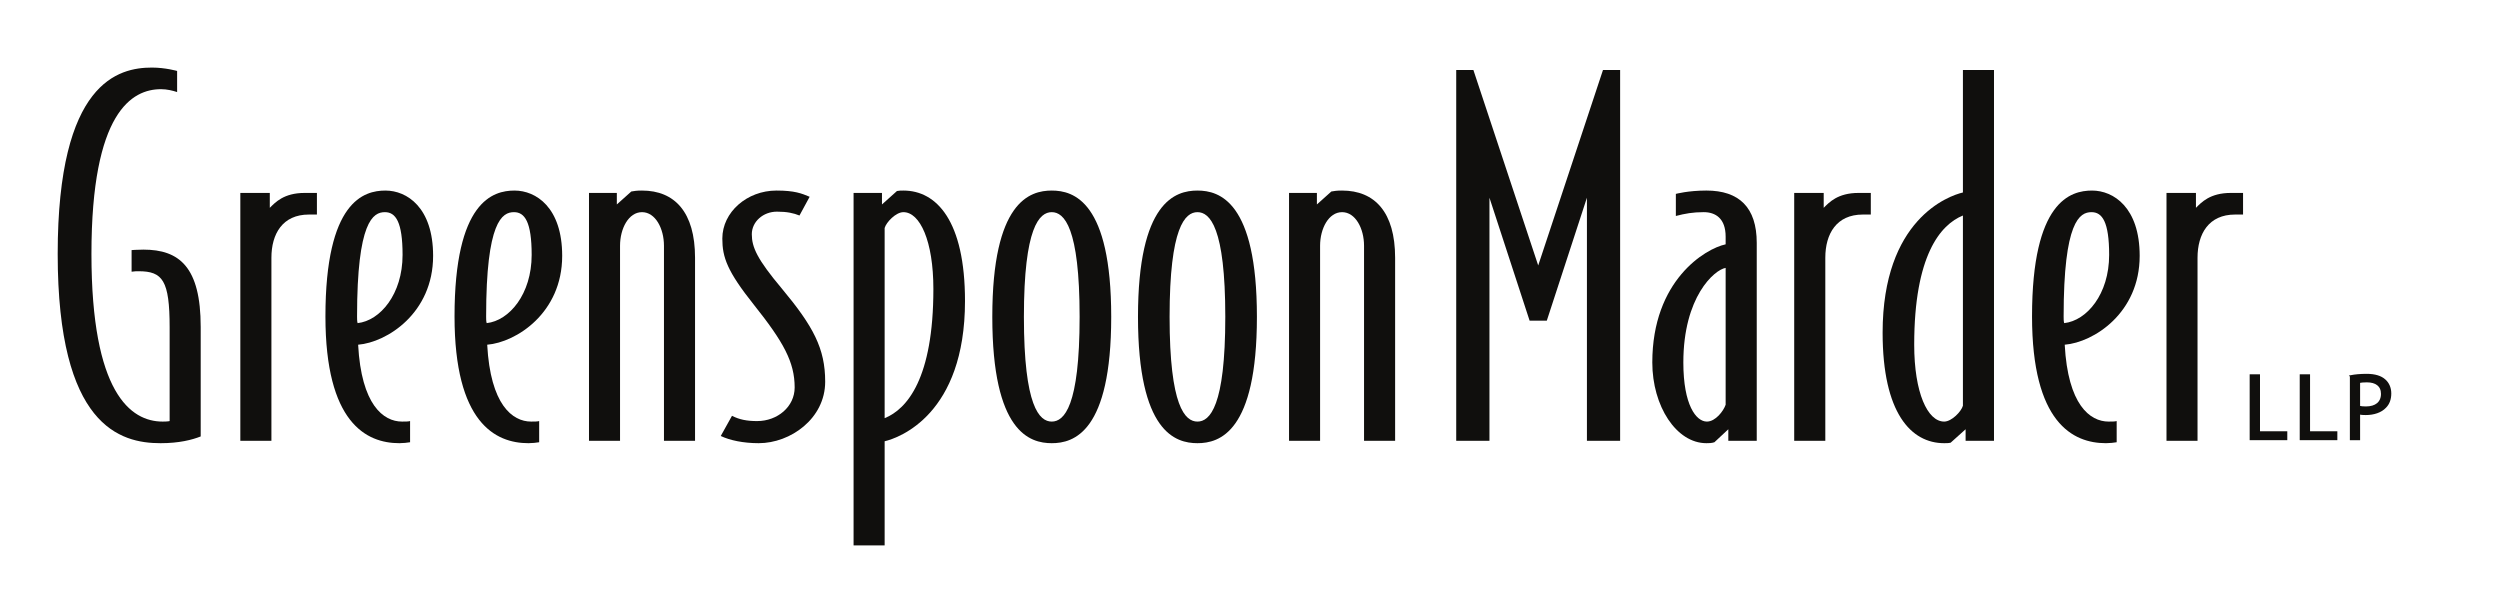
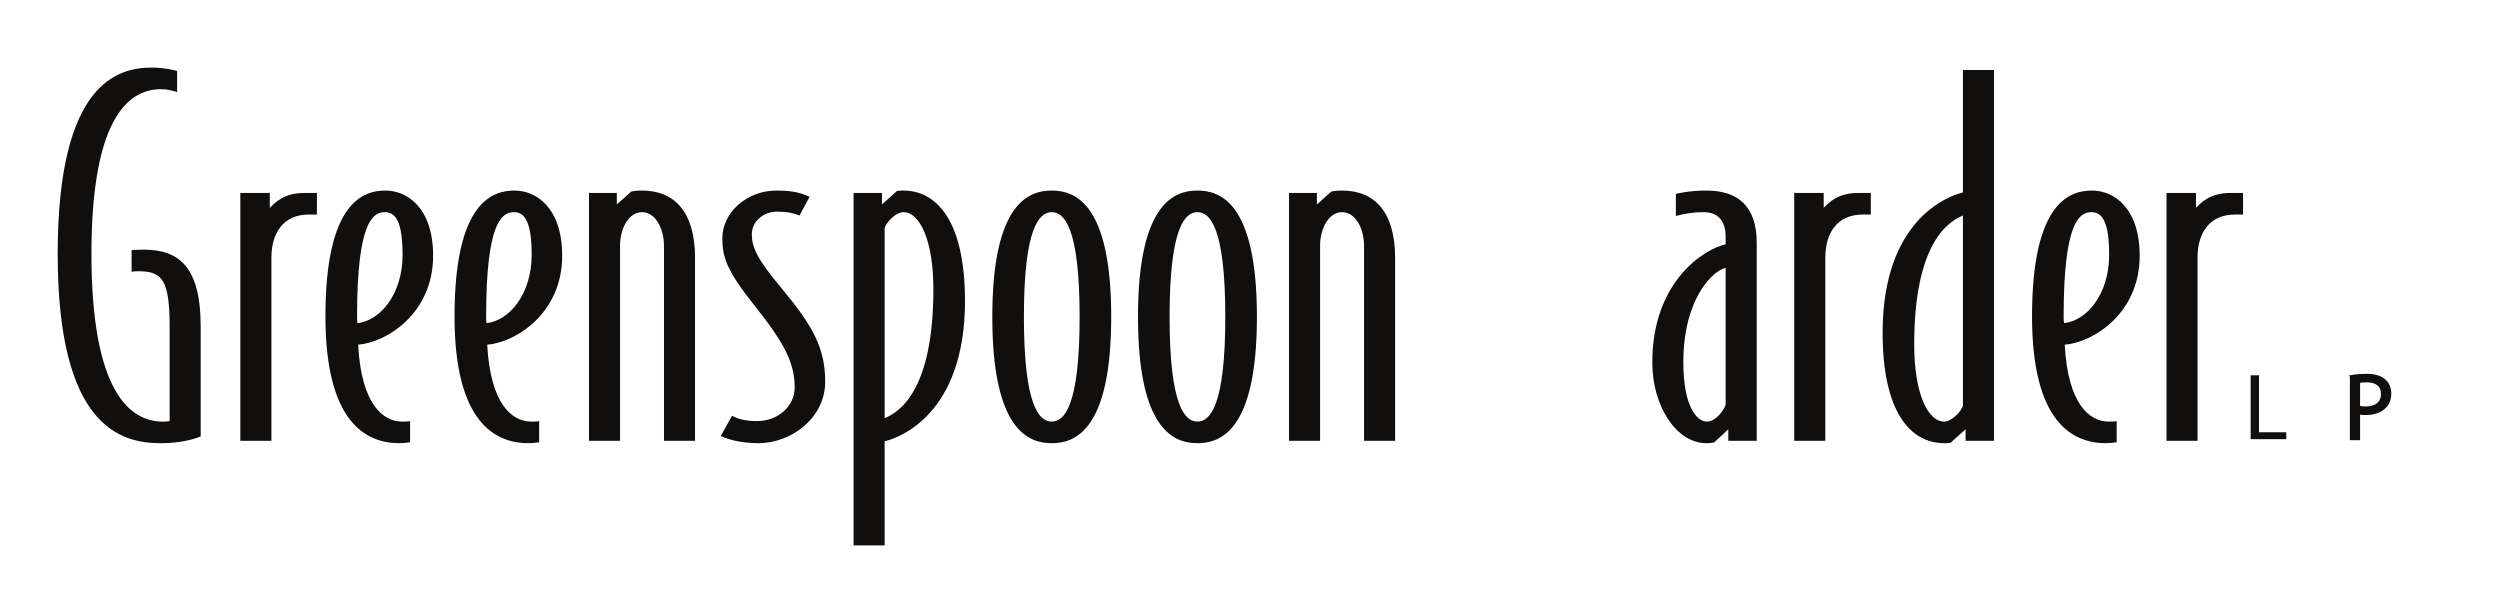
<svg xmlns="http://www.w3.org/2000/svg" viewBox="0 0 512.5 123.75" height="123.75" width="512.5" xml:space="preserve" version="1.1" id="svg2">
  <defs id="defs6" />
  <g transform="matrix(1.25,0,0,-1.25,0,123.75)" id="g10">
    <g transform="scale(0.1,0.1)" id="g12">
      <path id="path14" style="fill:#100f0d;fill-opacity:1;fill-rule:nonzero;stroke:none" d="m 263.246,263.176 c -65.851,0 -168.629,27.578 -168.629,310.383 0,282.785 100.149,305.617 154.598,305.617 21.945,0 41.269,-5.528 41.269,-5.528 l 0,-34.632 c -7.023,2.351 -16.691,4.734 -26.363,4.734 -47.426,0 -114.148,-37.039 -114.148,-270.191 0,-227.668 64.093,-274.954 116.785,-274.954 8.793,0 11.445,0.829 11.445,0.829 l 0,153.613 c 0,77.152 -11.445,92.129 -50.945,92.129 -3.485,0 -6.172,0 -11.445,-0.766 l 0,35.426 c 0,0 8.796,0.793 19.347,0.793 58.863,0 93.985,-28.363 93.985,-126.82 l 0,-179.571 c -14.079,-5.527 -35.122,-11.062 -65.899,-11.062 l 0,0" />
      <path id="path16" style="fill:#100f0d;fill-opacity:1;fill-rule:nonzero;stroke:none" d="m 506.57,638.145 c -43.035,0 -61.449,-31.512 -61.449,-70.903 l 0,-300.152 -50.98,0 0,406.508 48.336,0 0,-24.422 c 8.793,8.679 22.832,24.422 57.109,24.422 l 20.16,0 0,-35.453 -13.176,0 0,0" />
      <path id="path18" style="fill:#100f0d;fill-opacity:1;fill-rule:nonzero;stroke:none" d="m 631.246,642.066 c -19.332,0 -45.672,-14.925 -45.672,-170.953 0,-3.886 0,-7.851 0.891,-11.035 36.863,4.004 73.746,47.309 73.746,111.895 0,54.351 -11.418,70.093 -28.965,70.093 l 0,0 z M 587.336,424.68 c 5.262,-98.45 41.277,-126.075 72,-126.075 6.156,0 9.656,0 13.199,0.829 l 0,-34.7 c -4.387,-0.757 -11.414,-1.558 -17.558,-1.558 -54.493,0 -121.262,33.875 -121.262,207.937 0,189.098 63.254,206.375 98.414,206.375 35.121,0 78.184,-27.547 78.184,-107.097 0,-93.75 -75.551,-141.797 -122.977,-145.711 l 0,0" />
      <path id="path20" style="fill:#100f0d;fill-opacity:1;fill-rule:nonzero;stroke:none" d="m 842.934,642.066 c -19.301,0 -45.676,-14.925 -45.676,-170.953 0,-3.886 0,-7.851 0.883,-11.035 36.879,4.004 73.789,47.309 73.789,111.895 0,54.351 -11.434,70.093 -28.996,70.093 l 0,0 z M 799.016,424.68 c 5.316,-98.45 41.273,-126.075 72.031,-126.075 6.164,0 9.641,0 13.187,0.829 l 0,-34.7 c -4.39,-0.757 -11.418,-1.558 -17.574,-1.558 -54.472,0 -121.226,33.875 -121.226,207.937 0,189.098 63.257,206.375 98.375,206.375 35.144,0 78.183,-27.547 78.183,-107.097 0,-93.75 -75.554,-141.797 -122.976,-145.711 l 0,0" />
      <path id="path22" style="fill:#100f0d;fill-opacity:1;fill-rule:nonzero;stroke:none" d="m 1088.9,267.09 0,319.859 c 0,28.332 -14.04,55.117 -36.01,55.117 -21.98,0 -36.03,-26.785 -36.03,-55.117 l 0,-319.859 -50.915,0 0,406.508 45.665,0 0,-18.891 23.74,21.246 c 5.24,0.797 7.87,1.535 17.54,1.535 53.58,0 86.98,-35.422 86.98,-110.246 l 0,-300.152 -50.97,0 0,0" />
      <path id="path24" style="fill:#100f0d;fill-opacity:1;fill-rule:nonzero;stroke:none" d="m 1244.39,263.176 c -25.49,0 -47.47,4.734 -62.35,11.804 l 18.44,33.094 c 12.27,-6.289 24.59,-8.64 41.26,-8.64 33.38,0 61.51,23.625 61.51,55.136 0,41.719 -18.47,74.825 -66.76,135.457 -43.96,55.149 -51.87,78 -51.87,108.746 0,43.293 40.45,78.715 88.76,78.715 29.87,0 41.26,-4.683 54.44,-10.207 l -16.68,-30.718 c -9.66,3.906 -20.19,6.32 -36.91,6.32 -22.8,0 -41.26,-16.559 -41.26,-37.02 0,-21.269 8.77,-40.957 49.18,-89.05 51.82,-62.204 71.16,-98.454 71.16,-152.797 0,-60.649 -57.13,-100.84 -108.92,-100.84 l 0,0" />
      <path id="path26" style="fill:#100f0d;fill-opacity:1;fill-rule:nonzero;stroke:none" d="m 1481.56,642.066 c -12.3,0 -28.11,-16.515 -30.75,-25.98 l 0,-311.898 c 36.9,14.894 79.94,65.324 79.94,211.875 0,78.742 -21.97,126.003 -49.19,126.003 l 0,0 z m -30.75,-375.738 0,-170.781 -50.95,0 0,578.051 46.58,0 0,-18.891 24.59,22.043 c 3.51,0.738 7.03,0.738 10.53,0.738 54.45,0 101.03,-49.613 101.03,-181.156 0,-185.902 -108.05,-224.477 -131.78,-230.004 l 0,0" />
      <path id="path28" style="fill:#100f0d;fill-opacity:1;fill-rule:nonzero;stroke:none" d="m 1724.87,642.066 c -20.19,0 -45.67,-24.398 -45.67,-171.695 0,-147.312 25.48,-171.766 45.67,-171.766 20.2,0 45.7,24.454 45.7,171.766 0,147.297 -25.5,171.695 -45.7,171.695 l 0,0 z m 0,-378.89 c -36,0 -97.49,18.113 -97.49,207.195 0,189.043 61.49,207.117 97.49,207.117 36.03,0 97.53,-18.074 97.53,-207.117 0,-189.082 -61.5,-207.195 -97.53,-207.195 l 0,0" />
      <path id="path30" style="fill:#100f0d;fill-opacity:1;fill-rule:nonzero;stroke:none" d="m 1963.83,642.066 c -20.22,0 -45.7,-24.398 -45.7,-171.695 0,-147.312 25.48,-171.766 45.7,-171.766 20.19,0 45.66,24.454 45.66,171.766 0,147.297 -25.47,171.695 -45.66,171.695 l 0,0 z m 0,-378.89 c -36.03,0 -97.53,18.113 -97.53,207.195 0,189.043 61.5,207.117 97.53,207.117 36.01,0 97.5,-18.074 97.5,-207.117 0,-189.082 -61.49,-207.195 -97.5,-207.195 l 0,0" />
      <path id="path32" style="fill:#100f0d;fill-opacity:1;fill-rule:nonzero;stroke:none" d="m 2237.03,267.09 0,319.859 c 0,28.332 -14.08,55.117 -36.03,55.117 -21.98,0 -36.06,-26.785 -36.06,-55.117 l 0,-319.859 -50.92,0 0,406.508 45.69,0 0,-18.891 23.7,21.246 c 5.24,0.797 7.9,1.535 17.59,1.535 53.53,0 86.99,-35.422 86.99,-110.246 l 0,-300.152 -50.96,0 0,0" />
-       <path id="path34" style="fill:#100f0d;fill-opacity:1;fill-rule:nonzero;stroke:none" d="m 2602.56,267.09 0,398.652 -65.82,-201.687 -28.17,0 -65.86,201.687 0,-398.652 -54.51,0 0,608.144 28.15,0 106.31,-320.586 106.25,320.586 28.1,0 0,-608.144 -54.45,0 0,0" />
      <path id="path36" style="fill:#100f0d;fill-opacity:1;fill-rule:nonzero;stroke:none" d="m 2830.05,550.668 c -18.41,-3.141 -69.37,-47.246 -69.37,-155.141 0,-70.117 21.05,-96.922 38.64,-96.922 14.06,0 27.23,17.333 30.73,27.625 l 0,224.438 z m 4.39,-283.578 0,18.933 -22.8,-21.289 c -4.39,-1.558 -9.63,-1.558 -13.19,-1.558 -49.21,0 -88.67,60.672 -88.67,132.351 0,134.672 86.94,186.707 120.27,193.774 l 0,12.594 c 0,29.953 -16.67,40.171 -35.99,40.171 -17.57,0 -30.74,-2.336 -45.66,-6.273 l 0,36.219 c 0,0 20.15,5.476 50.05,5.476 53.61,0 82.6,-27.547 82.6,-85.832 l 0,-324.566 -46.61,0 0,0" />
      <path id="path38" style="fill:#100f0d;fill-opacity:1;fill-rule:nonzero;stroke:none" d="m 3054.94,638.145 c -43.03,0 -61.43,-31.512 -61.43,-70.903 l 0,-300.152 -51.02,0 0,406.508 48.38,0 0,-24.422 c 8.72,8.679 22.8,24.422 57.04,24.422 l 20.21,0 0,-35.453 -13.18,0 0,0" />
      <path id="path40" style="fill:#100f0d;fill-opacity:1;fill-rule:nonzero;stroke:none" d="m 3219.19,636.563 c -36.83,-14.958 -79.89,-65.356 -79.89,-211.883 0,-78.789 21.89,-126.075 49.15,-126.075 12.32,0 28.15,16.571 30.74,26.012 l 0,311.946 z m 4.4,-369.473 0,18.933 -24.55,-22.046 c -3.5,-0.801 -7.09,-0.801 -10.59,-0.801 -54.45,0 -100.96,49.637 -100.96,181.16 0,185.922 108.05,224.496 131.7,230.004 l 0,200.894 50.96,0 0,-608.144 -46.56,0 0,0" />
      <path id="path42" style="fill:#100f0d;fill-opacity:1;fill-rule:nonzero;stroke:none" d="m 3430.06,642.066 c -19.36,0 -45.71,-14.925 -45.71,-170.953 0,-3.886 0,-7.851 0.89,-11.035 36.94,4.004 73.76,47.309 73.76,111.895 0,54.351 -11.36,70.093 -28.94,70.093 l 0,0 z M 3386.14,424.68 c 5.25,-98.45 41.22,-126.075 72.01,-126.075 6.15,0 9.69,0 13.2,0.829 l 0,-34.7 c -4.4,-0.757 -11.45,-1.558 -17.58,-1.558 -54.51,0 -121.23,33.875 -121.23,207.937 0,189.098 63.23,206.375 98.42,206.375 35.08,0 78.11,-27.547 78.11,-107.097 0,-93.75 -75.46,-141.797 -122.93,-145.711 l 0,0" />
      <path id="path44" style="fill:#100f0d;fill-opacity:1;fill-rule:nonzero;stroke:none" d="m 3665.48,638.145 c -43.07,0 -61.53,-31.512 -61.53,-70.903 l 0,-300.152 -50.9,0 0,406.508 48.3,0 0,-24.422 c 8.74,8.679 22.86,24.422 57.1,24.422 l 20.16,0 0,-35.453 -13.13,0 0,0" />
      <path id="path46" style="fill:#100f0d;fill-opacity:1;fill-rule:nonzero;stroke:none" d="m 3691.08,374.52 13.69,0 0,-93.426 44.77,0 0,-11.348 -58.46,0 0,104.774" />
-       <path id="path48" style="fill:none;stroke:#100f0d;stroke-width:3.239;stroke-linecap:butt;stroke-linejoin:miter;stroke-miterlimit:10;stroke-dasharray:none;stroke-opacity:1" d="m 3691.08,374.52 13.69,0 0,-93.426 44.77,0 0,-11.348 -58.46,0 0,104.774 z" />
-       <path id="path50" style="fill:#100f0d;fill-opacity:1;fill-rule:nonzero;stroke:none" d="m 3773.17,374.52 13.69,0 0,-93.426 44.77,0 0,-11.348 -58.46,0 0,104.774" />
-       <path id="path52" style="fill:none;stroke:#100f0d;stroke-width:3.239;stroke-linecap:butt;stroke-linejoin:miter;stroke-miterlimit:10;stroke-dasharray:none;stroke-opacity:1" d="m 3773.17,374.52 13.69,0 0,-93.426 44.77,0 0,-11.348 -58.46,0 0,104.774 z" />
      <path id="path54" style="fill:#100f0d;fill-opacity:1;fill-rule:nonzero;stroke:none" d="m 3868.94,322.91 c 2.94,-0.769 6.69,-1.086 11.2,-1.086 16.32,0 26.27,7.922 26.27,22.231 0,13.836 -9.8,20.523 -24.72,20.523 -5.91,0 -10.42,-0.469 -12.75,-1.082 l 0,-40.586 z m -13.53,50.215 c 6.53,1.238 15.08,2.18 25.97,2.18 13.37,0 23.16,-3.117 29.37,-8.703 5.76,-4.981 9.34,-12.586 9.34,-21.778 0,-9.472 -2.8,-16.933 -8.25,-22.375 -7.14,-7.613 -18.8,-11.504 -32.02,-11.504 -4.04,0 -7.78,0.16 -10.88,0.93 l 0,-42.129 -13.53,0 0,103.379" />
      <path id="path56" style="fill:none;stroke:#100f0d;stroke-width:3.239;stroke-linecap:butt;stroke-linejoin:miter;stroke-miterlimit:10;stroke-dasharray:none;stroke-opacity:1" d="m 3868.94,322.91 c 2.94,-0.769 6.69,-1.086 11.2,-1.086 16.32,0 26.27,7.922 26.27,22.231 0,13.836 -9.8,20.523 -24.72,20.523 -5.91,0 -10.42,-0.469 -12.75,-1.082 l 0,-40.586 z m -13.53,50.215 c 6.53,1.238 15.08,2.18 25.97,2.18 13.37,0 23.16,-3.117 29.37,-8.703 5.76,-4.981 9.34,-12.586 9.34,-21.778 0,-9.472 -2.8,-16.933 -8.25,-22.375 -7.14,-7.613 -18.8,-11.504 -32.02,-11.504 -4.04,0 -7.78,0.16 -10.88,0.93 l 0,-42.129 -13.53,0 0,103.379 z" />
    </g>
  </g>
</svg>